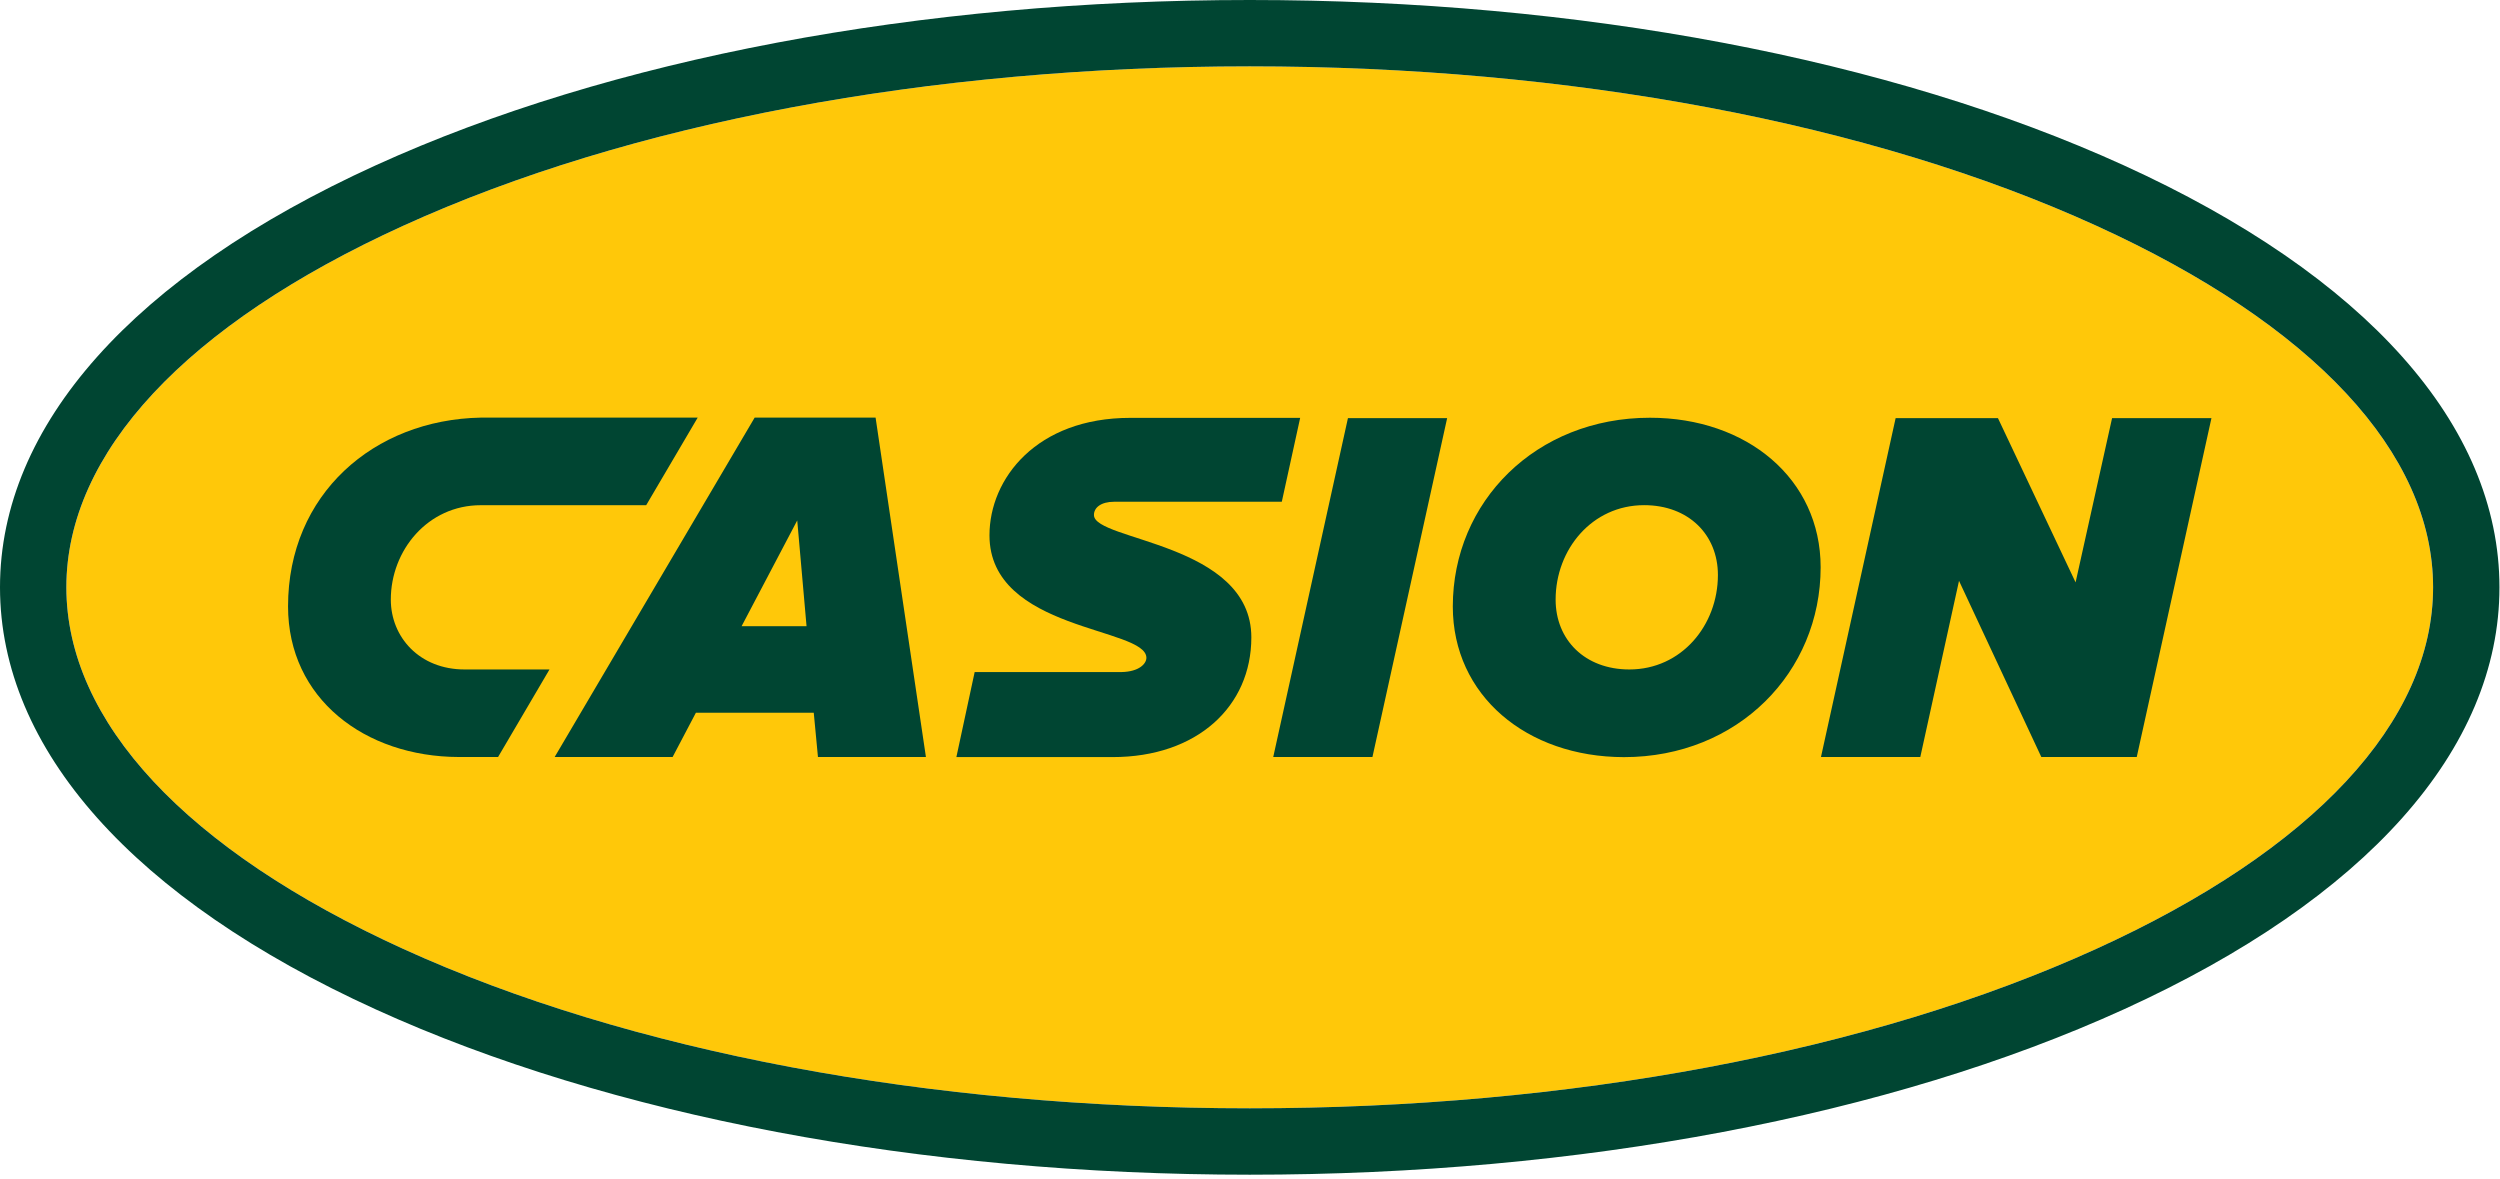
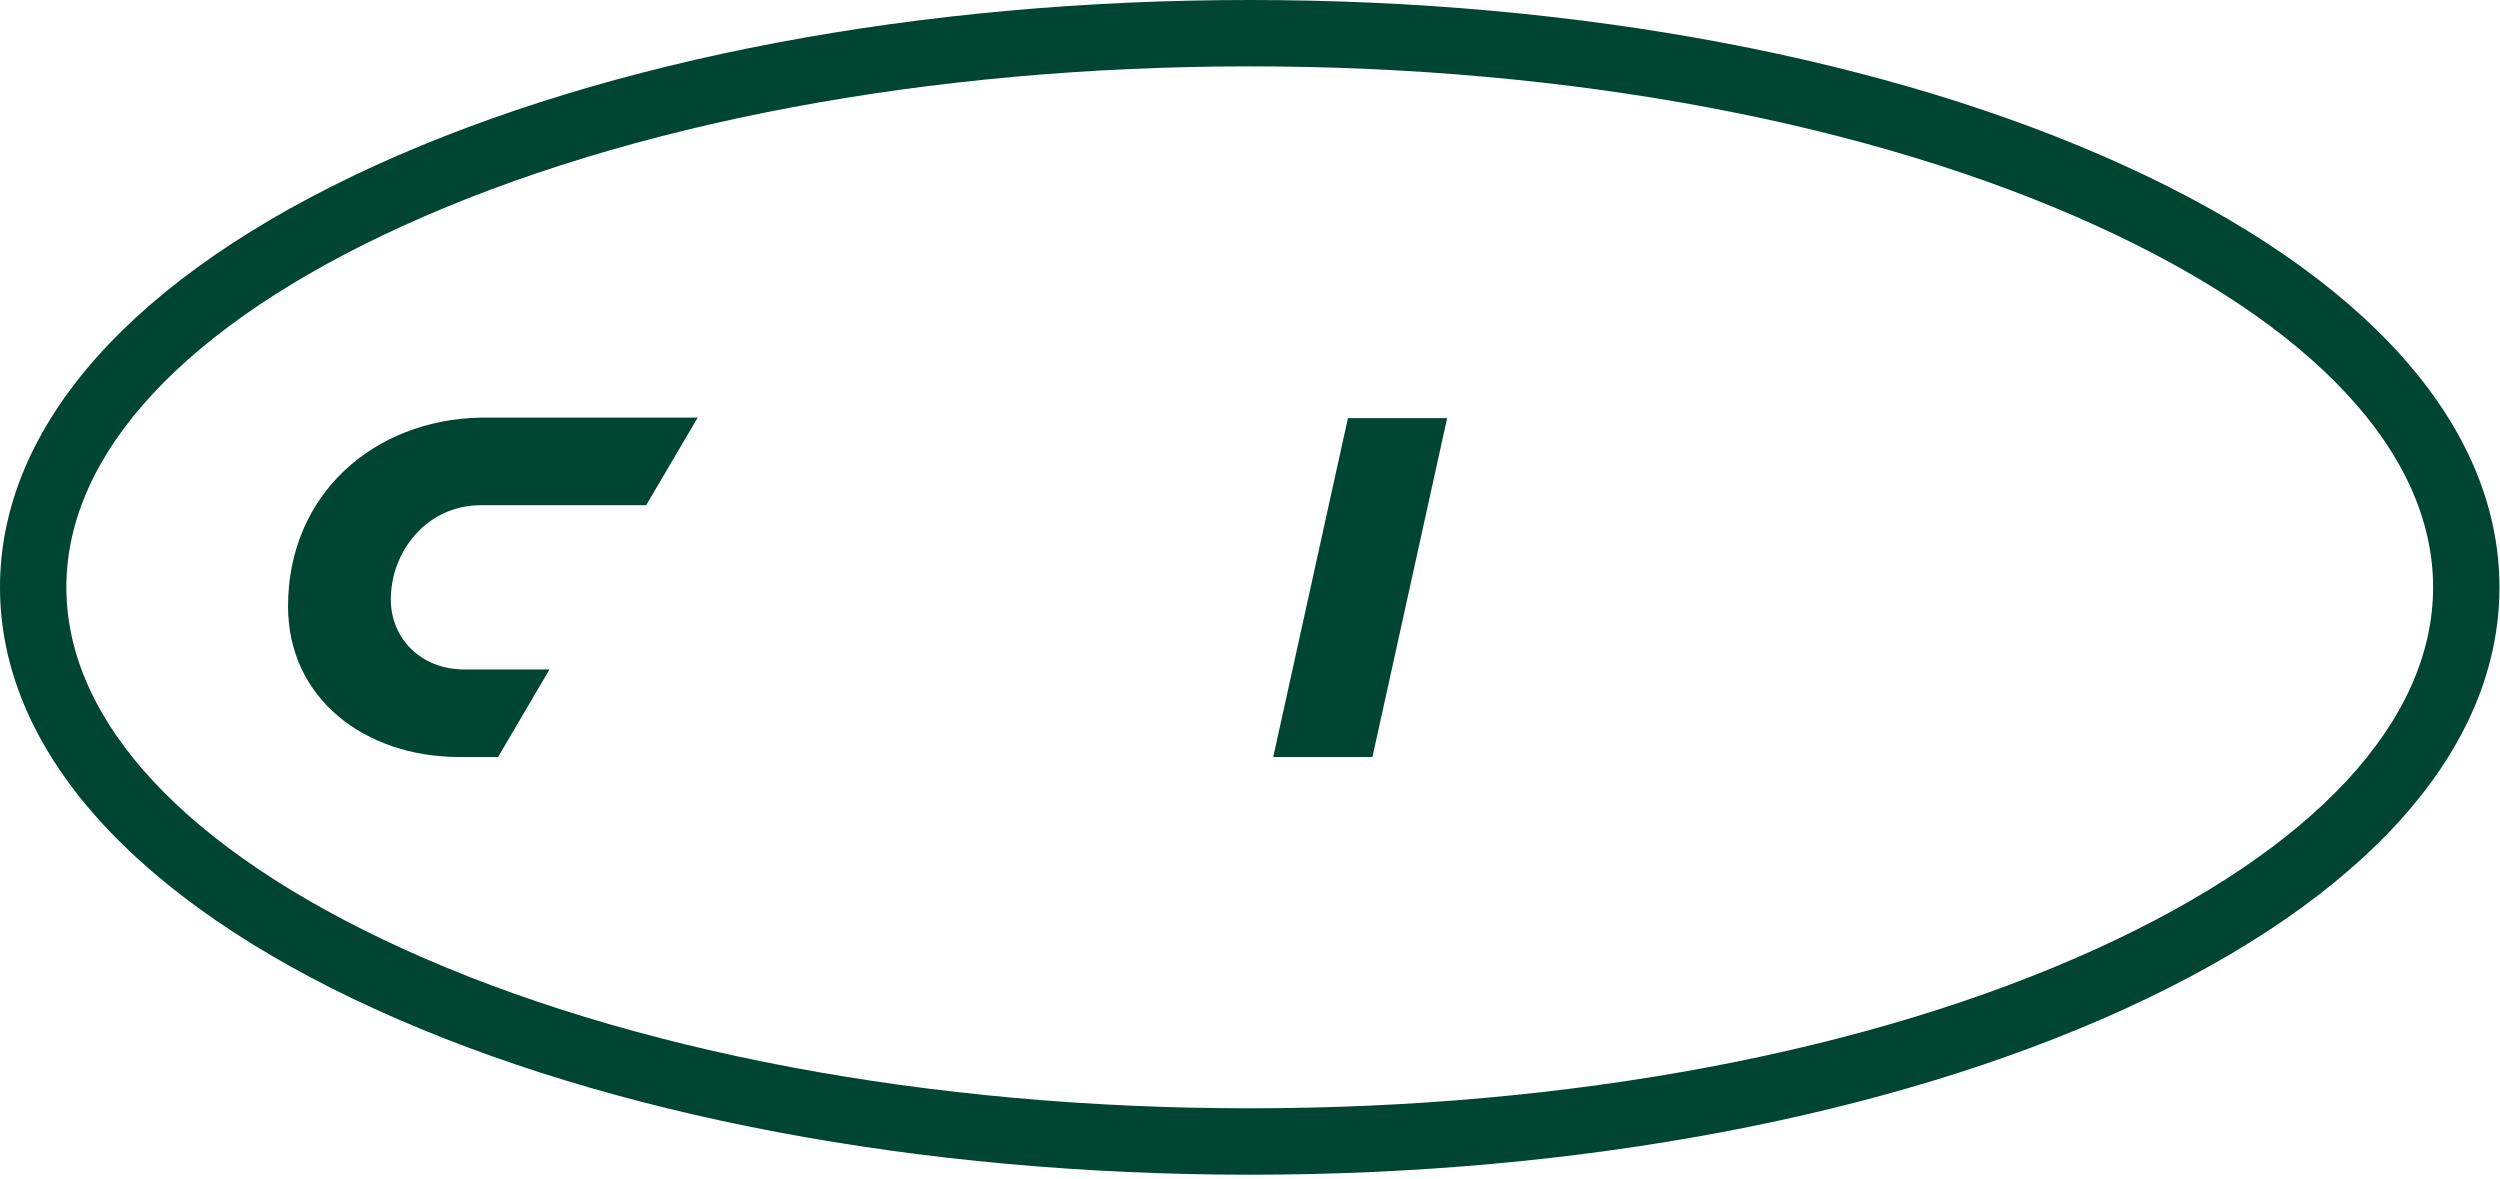
<svg xmlns="http://www.w3.org/2000/svg" width="596" height="281" viewBox="0 0 596 281" fill="none">
  <g clip-path="url(#clip0_5_5)">
-     <path d="M297.94 15.82C221.57 15.82 149.94 29.31 96.13 53.82C44.34 77.4 15.82 108 15.82 140C15.82 172 44.34 202.63 96.13 226.22C149.91 250.72 221.57 264.22 297.94 264.22C374.31 264.22 445.94 250.73 499.74 226.22C551.53 202.65 580.05 172 580.05 140C580.05 108 551.53 77.4 499.74 53.8C446 29.31 374.3 15.82 297.94 15.82Z" fill="#FFC809" />
    <path d="M297.94 280.05C219.36 280.05 145.36 266.05 89.58 240.64C31.81 214.33 0 178.59 0 140C0 101.41 31.81 65.72 89.58 39.41C145.36 14 219.36 0 297.94 0C376.52 0 450.51 14 506.3 39.41C564.06 65.72 595.87 101.41 595.87 140.02C595.87 178.63 564.06 214.33 506.3 240.64C450.51 266.05 376.51 280.05 297.94 280.05ZM297.94 15.82C221.57 15.82 149.94 29.31 96.13 53.82C44.34 77.4 15.82 108 15.82 140C15.82 172 44.34 202.63 96.13 226.22C149.91 250.72 221.57 264.22 297.94 264.22C374.31 264.22 445.94 250.73 499.74 226.22C551.53 202.65 580.05 172 580.05 140C580.05 108 551.53 77.4 499.74 53.8C446 29.31 374.3 15.82 297.94 15.82Z" fill="#004532" />
-     <path d="M195 180.47L194 169.92H165.9L160.35 180.47H132.23L179.91 99.56H208.74L220.74 180.47H195ZM190.06 124.07L176.8 149.28H192.28L190.06 124.07Z" fill="#004532" />
    <path d="M303.54 180.47L321.35 99.68H345L327.19 180.47H303.54Z" fill="#004532" />
-     <path d="M346.35 144.59C346.35 119.59 366.16 99.59 393.35 99.59C416.45 99.59 434.04 114.13 434.04 135.24C434.04 160.24 414.34 180.5 387.14 180.5C363.94 180.47 346.35 165.81 346.35 144.59ZM409.55 137.08C409.55 127.47 402.55 120.43 391.96 120.43C379.53 120.43 370.86 130.99 370.86 142.95C370.86 152.56 377.86 159.6 388.44 159.6C400.88 159.6 409.55 149.05 409.55 137.08Z" fill="#004532" />
-     <path d="M486.65 180.47L467.03 138.47L457.8 180.47H434.12L451.92 99.68H476.31L494.82 138.84L503.52 99.68H527.21L509.4 180.47H486.65Z" fill="#004532" />
    <path d="M114.62 99.56C89.1 100.04 68.67 117.84 68.67 144.56C68.67 166.56 87 180.41 109.36 180.47H118.74L131 159.6H110.77C99.96 159.6 93.17 151.85 93.17 142.94C93.17 131.22 101.97 120.44 114.62 120.44H154.05L166.33 99.56H114.62Z" fill="#004532" />
-     <path d="M265.58 119.62H305.58L309.96 99.62H269.42C247.16 99.62 235.89 114.05 235.89 127.62C235.89 150.49 273.3 149.48 273.3 156.83C273.3 158.18 271.63 160.14 267.36 160.22H232.36L228 180.49H265.24C285.41 180.49 298.32 168.4 298.32 151.96C298.32 129.36 260.8 128.96 260.8 122.79C260.77 121 262.52 119.62 265.58 119.62Z" fill="#004532" />
  </g>
  <defs>
    <clipPath id="clip0_5_5">
      <rect width="595.87" height="280.05" fill="white" />
    </clipPath>
  </defs>
</svg>